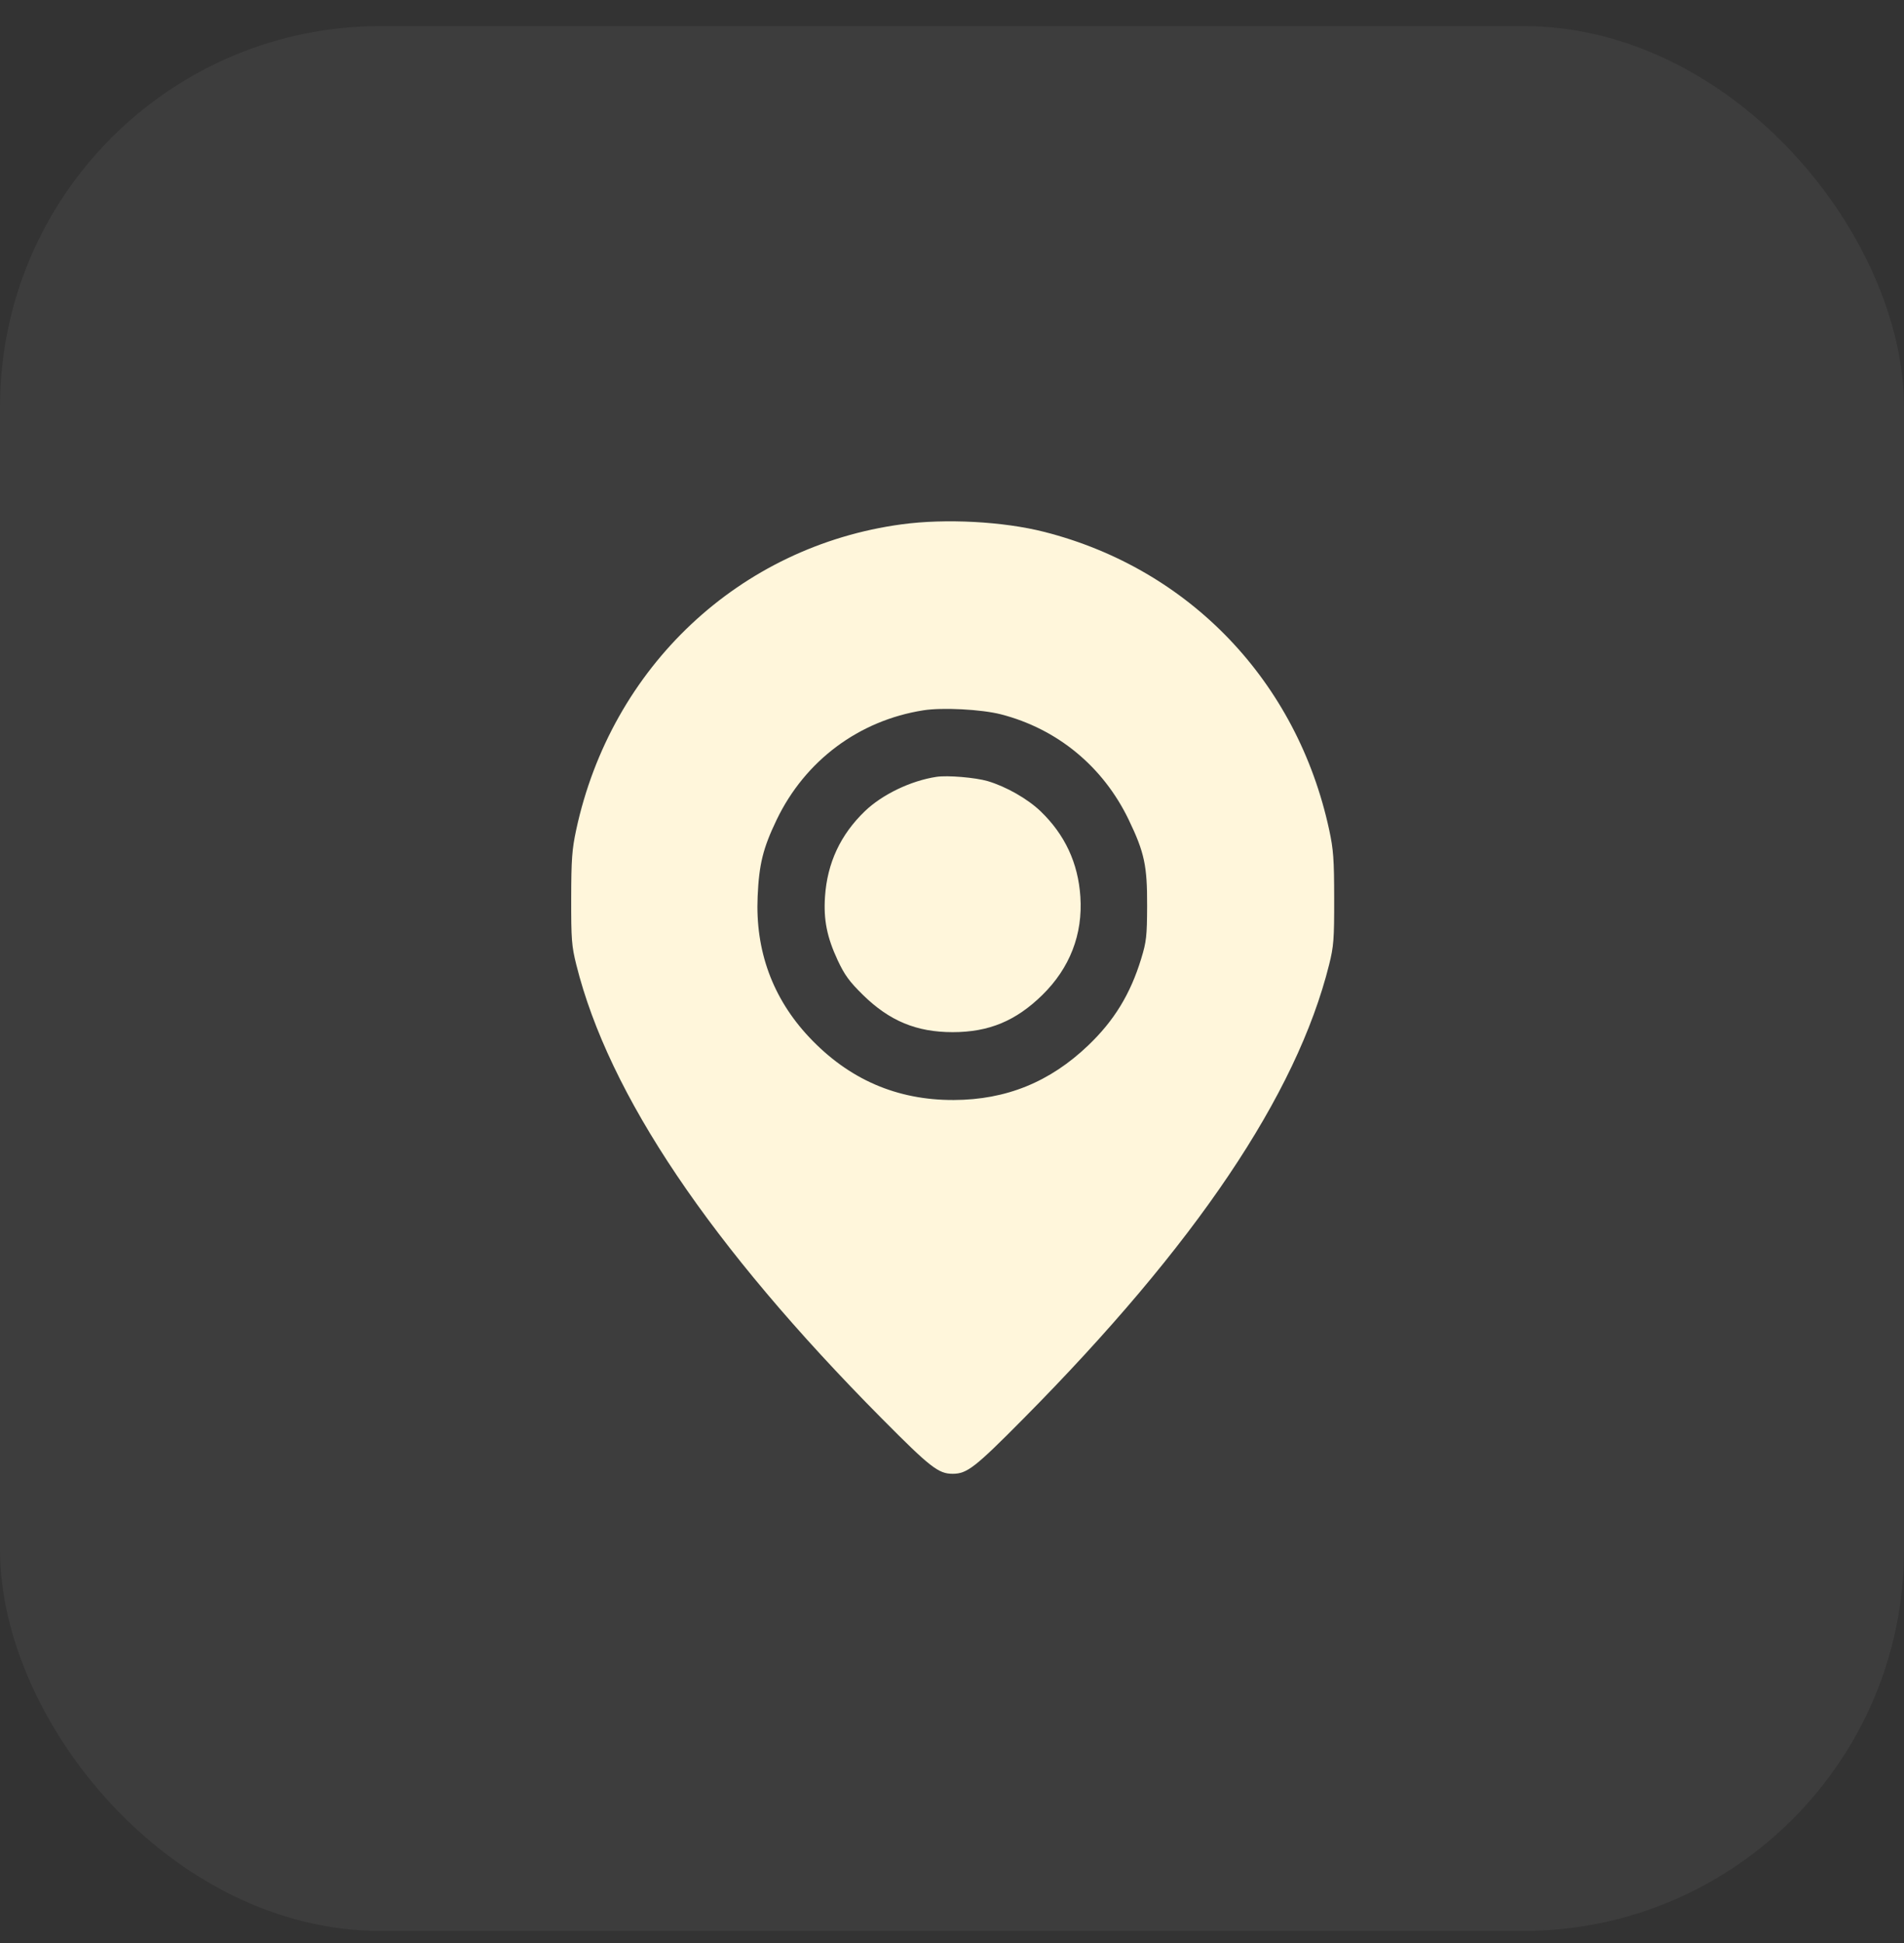
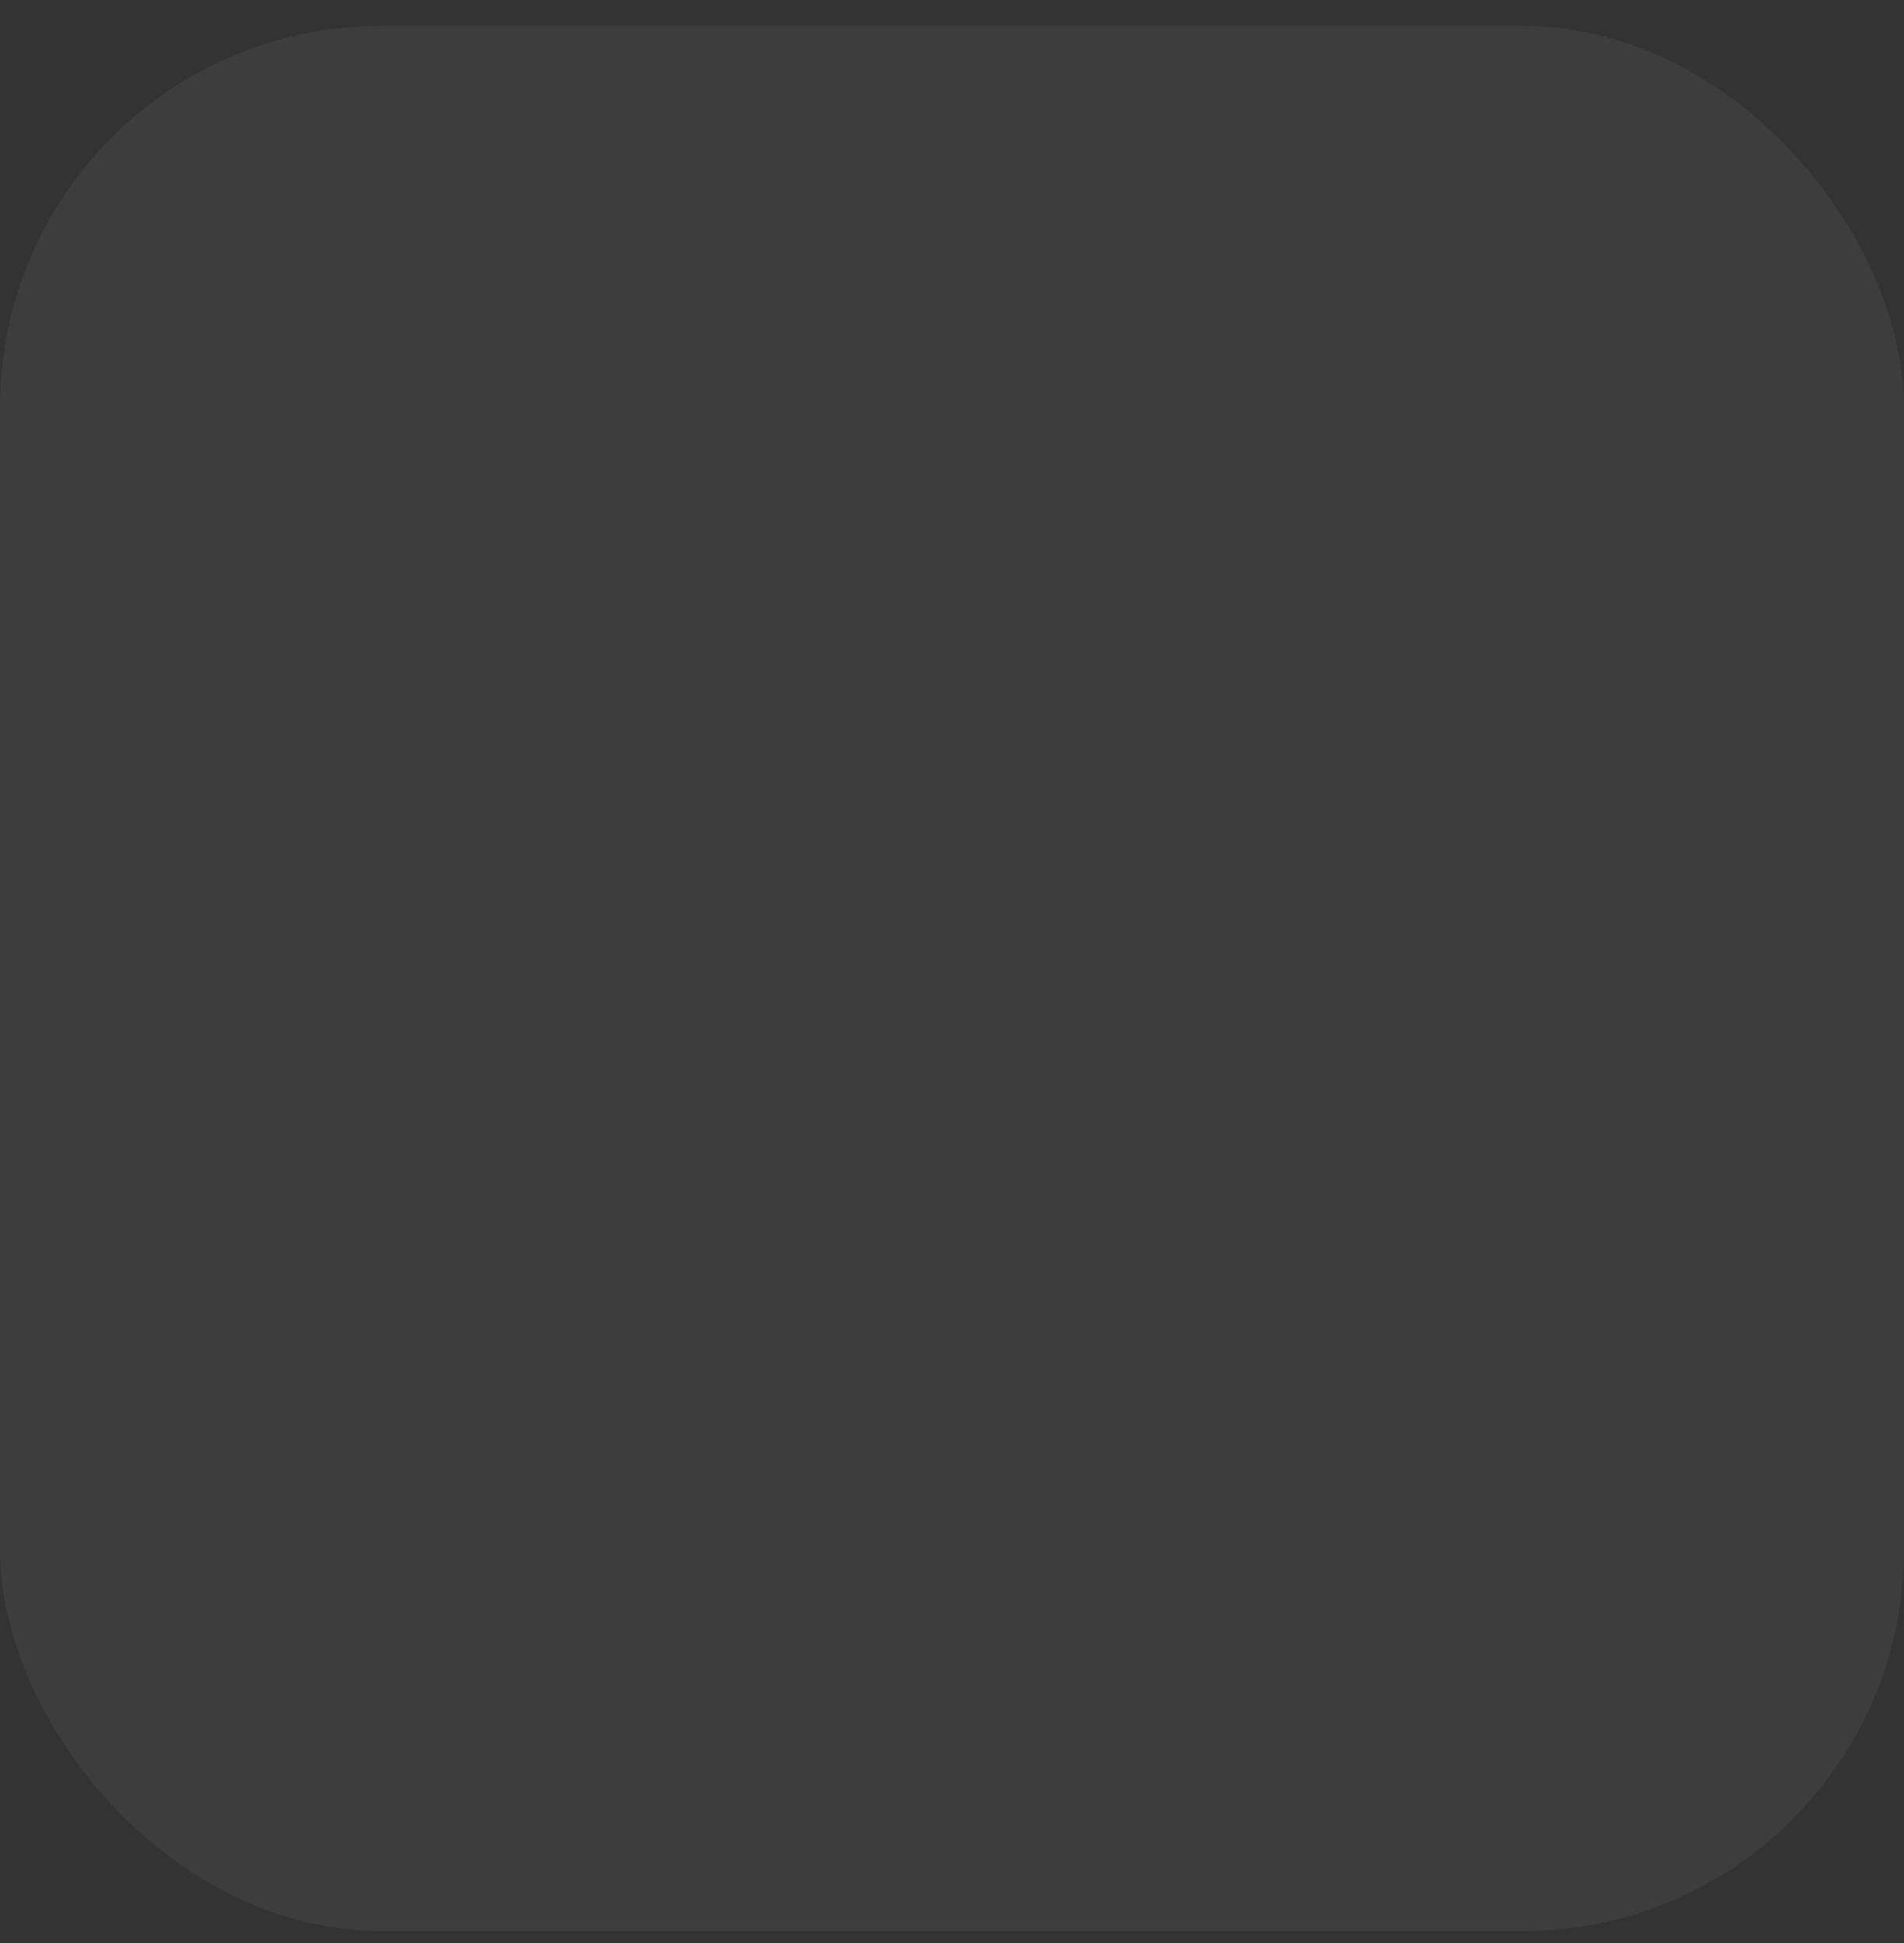
<svg xmlns="http://www.w3.org/2000/svg" width="50" height="51" viewBox="0 0 50 51" fill="none">
  <rect x="0" y="0" width="50" height="51" fill="#333333" stroke="none" />
  <rect y="0.684" width="50" height="50" rx="10" fill="white" fill-opacity="0.05" />
-   <path fill-rule="evenodd" clip-rule="evenodd" d="M23.676 13.763C19.423 14.339 16.053 17.502 15.131 21.782C15.021 22.295 15.002 22.554 15 23.581C14.998 24.655 15.012 24.836 15.134 25.322C15.986 28.734 18.655 32.696 23.162 37.239C24.433 38.519 24.644 38.684 25.018 38.684C25.395 38.684 25.604 38.521 26.874 37.239C31.4 32.673 34.049 28.74 34.903 25.322C35.024 24.836 35.038 24.655 35.036 23.581C35.035 22.554 35.016 22.295 34.905 21.782C34.066 17.89 31.24 14.934 27.427 13.962C26.348 13.687 24.831 13.606 23.676 13.763ZM26.286 18.75C27.769 19.132 28.969 20.122 29.64 21.516C30.054 22.376 30.128 22.724 30.124 23.78C30.121 24.573 30.105 24.718 29.967 25.168C29.684 26.093 29.259 26.788 28.579 27.438C27.572 28.401 26.423 28.868 25.047 28.873C23.55 28.879 22.286 28.329 21.245 27.22C20.287 26.199 19.831 24.951 19.896 23.527C19.934 22.678 20.038 22.262 20.396 21.516C21.143 19.964 22.556 18.91 24.25 18.644C24.749 18.565 25.775 18.619 26.286 18.75ZM24.59 20.391C23.918 20.493 23.169 20.853 22.711 21.293C22.072 21.908 21.724 22.652 21.665 23.535C21.624 24.141 21.716 24.599 21.997 25.203C22.179 25.592 22.305 25.765 22.663 26.116C23.359 26.798 24.068 27.092 25.018 27.092C25.968 27.092 26.677 26.798 27.373 26.116C28.095 25.408 28.438 24.523 28.371 23.535C28.312 22.652 27.965 21.908 27.325 21.293C26.986 20.968 26.419 20.645 25.938 20.503C25.613 20.408 24.879 20.346 24.59 20.391Z" fill="#FFF6DB" />
</svg>